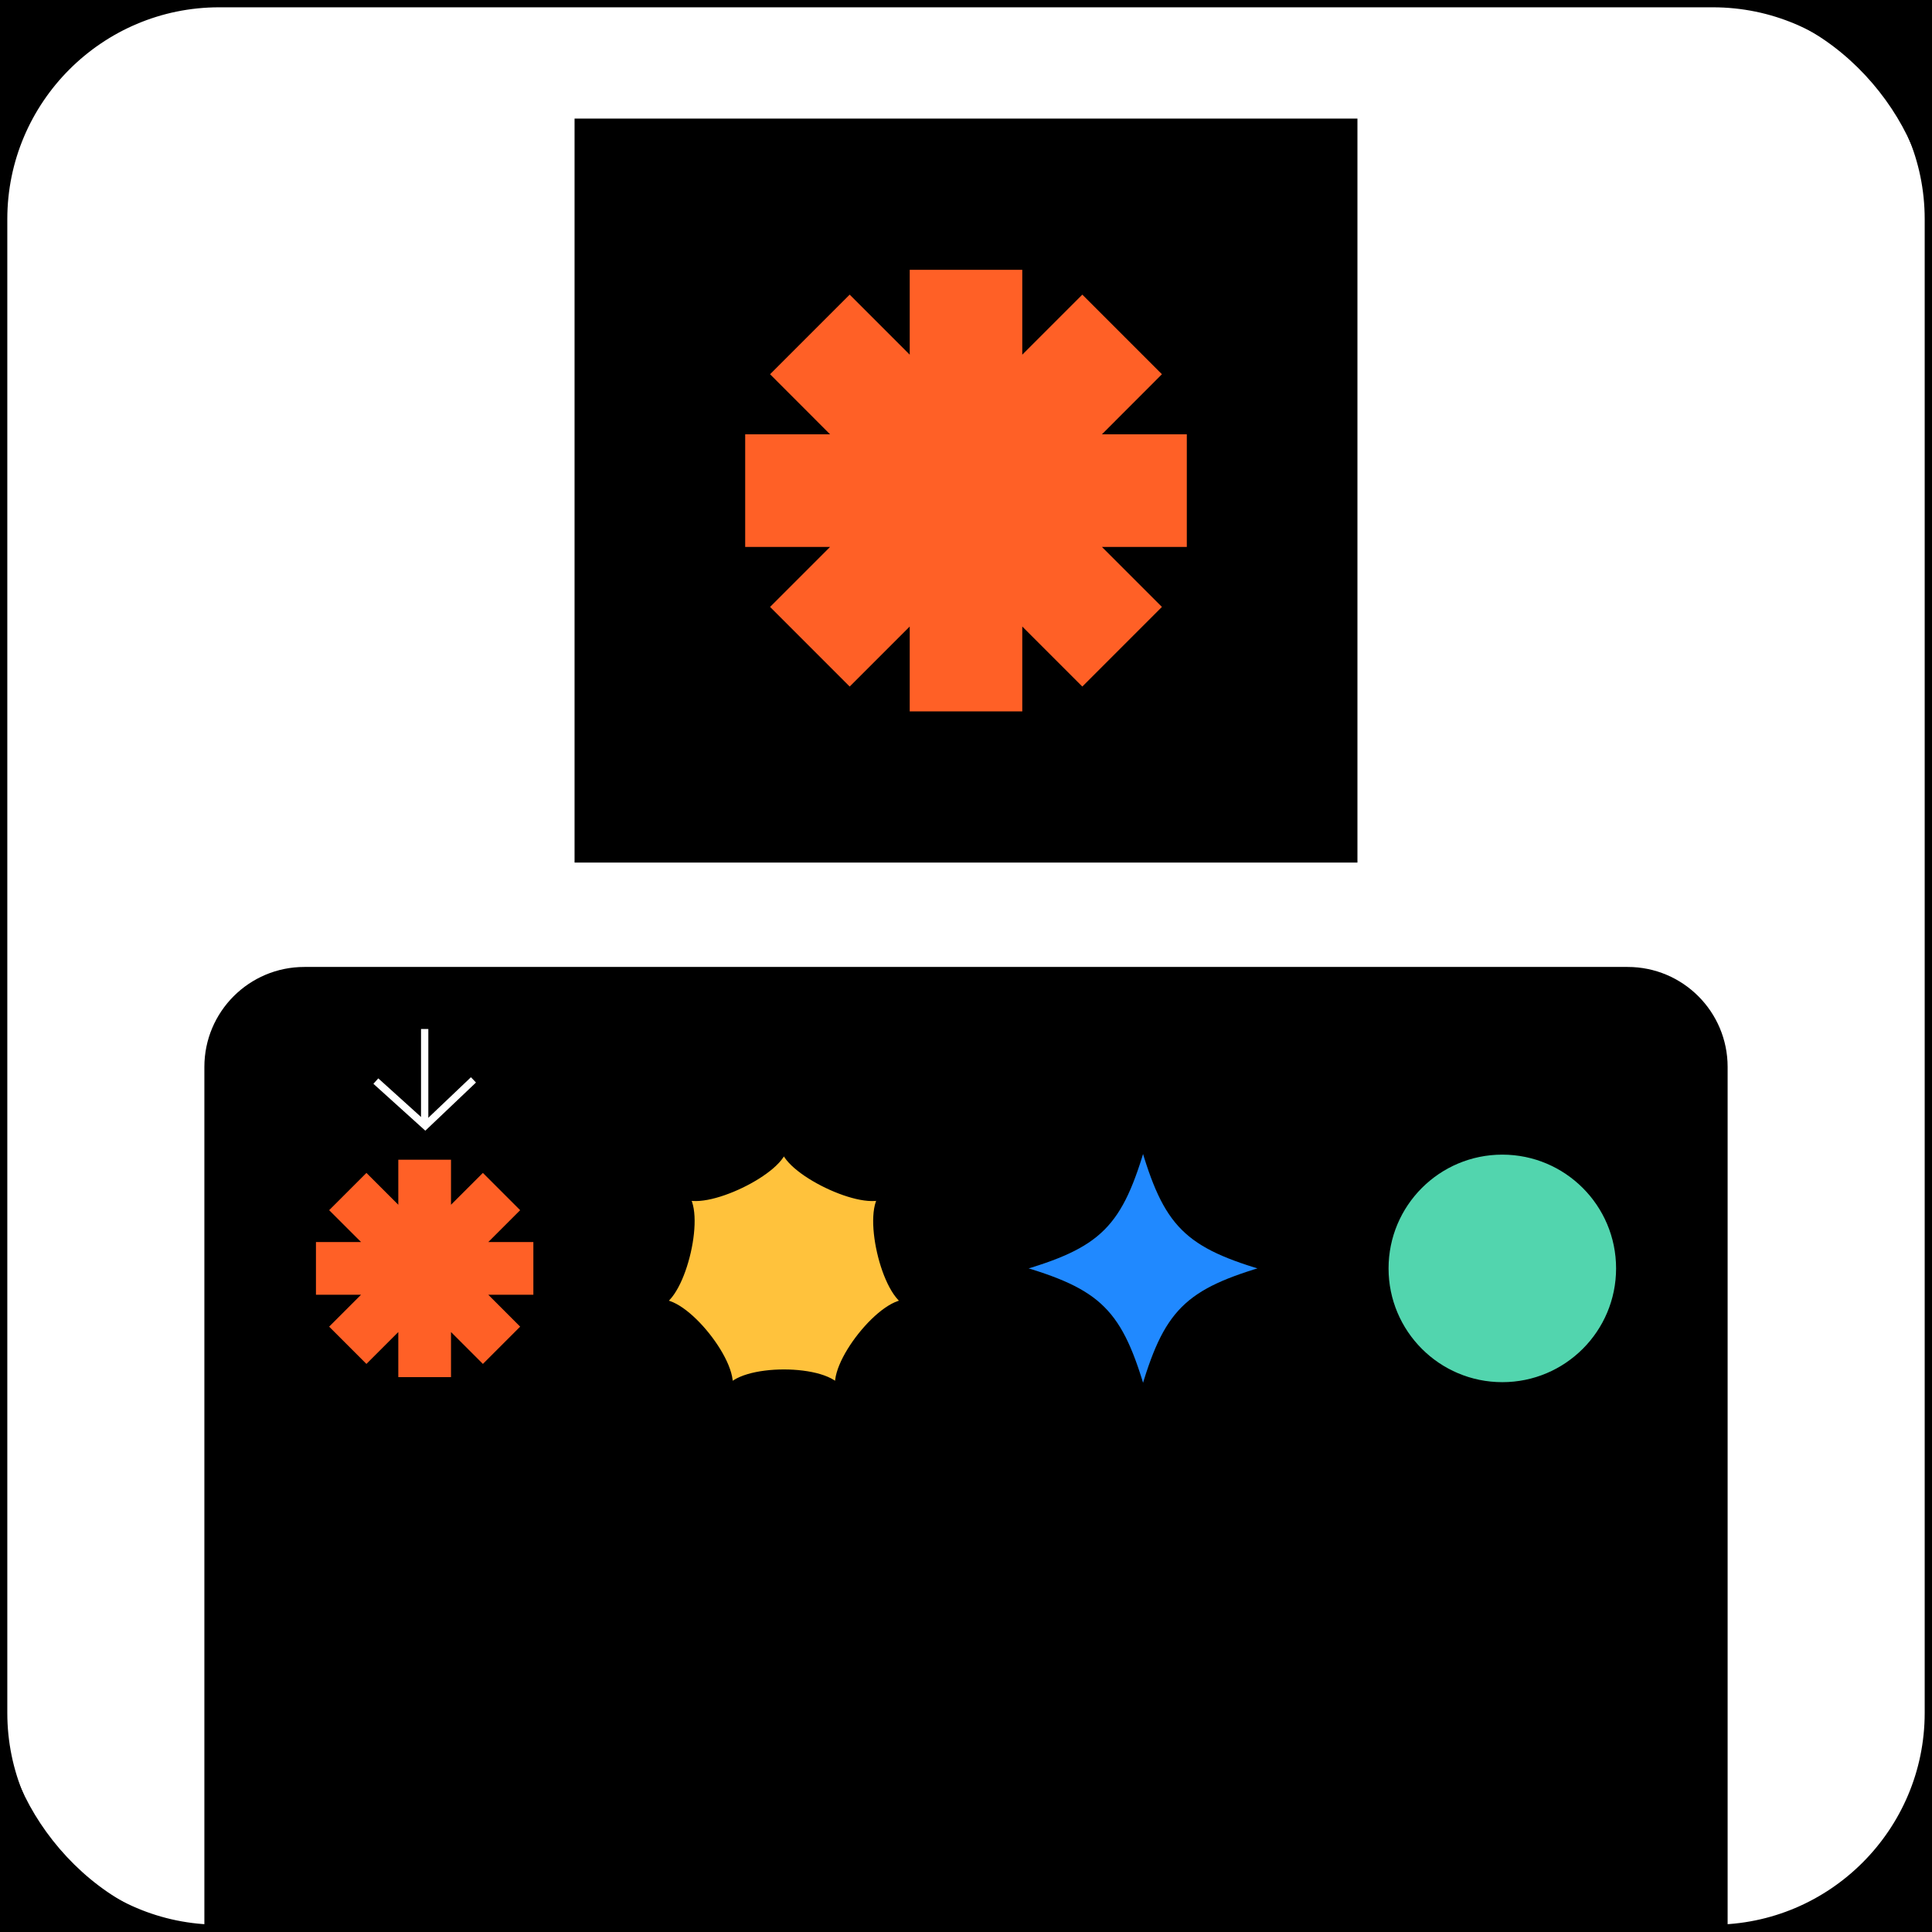
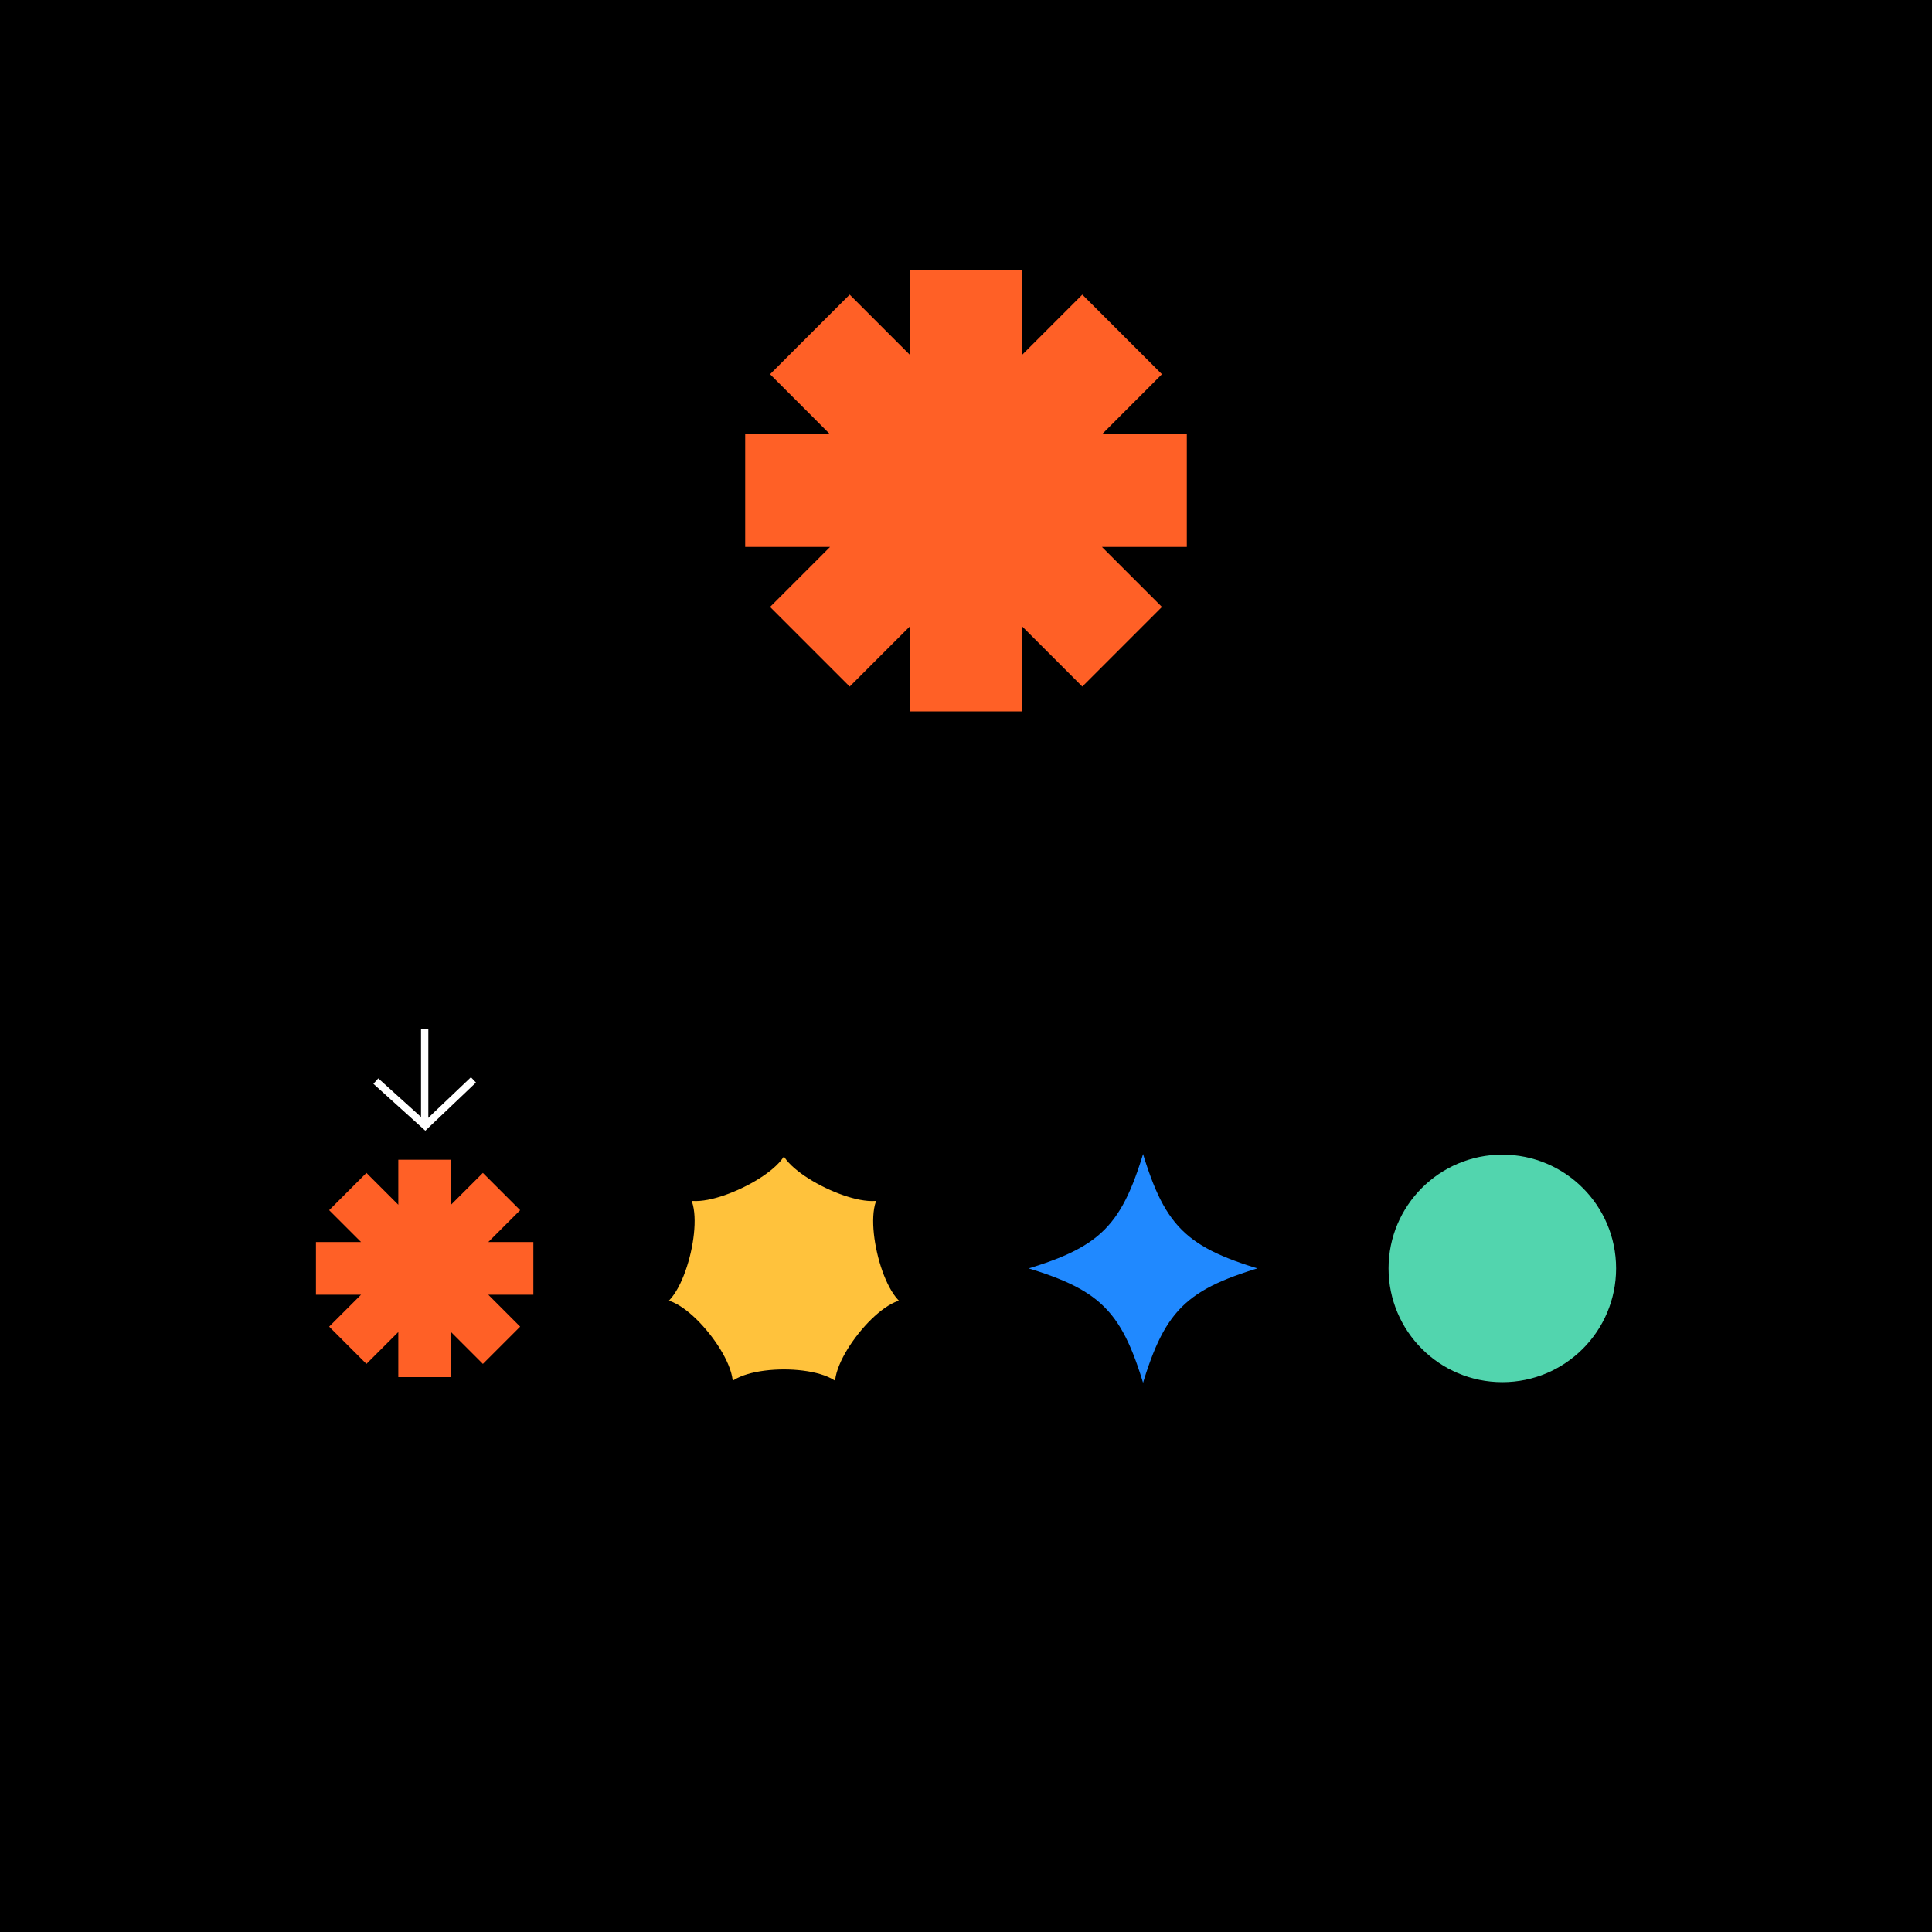
<svg xmlns="http://www.w3.org/2000/svg" viewBox="0 0 529 529">
  <rect x="0" y="0" width="529" height="529" fill="#333333" stroke="none" />
  <path d="m1 1h527v527h-527z" />
  <path d="m527 2v525h-525v-525zm2-2h-529v529h529z" />
-   <rect fill="#fff" height="527" rx="59" width="527" x="1" y="1" />
-   <path d="m469 2c31.98 0 58 26.02 58 58v409c0 31.98-26.02 58-58 58h-409c-31.98 0-58-26.02-58-58v-409c0-31.98 26.02-58 58-58zm0-2h-409c-33.14 0-60 26.86-60 60v409c0 33.14 26.86 60 60 60h409c33.14 0 60-26.86 60-60v-409c0-33.14-26.86-60-60-60z" />
  <path d="m473.04 529h-417.08v-236.87c0-15.11 12.25-27.37 27.37-27.37h362.34c15.11 0 27.37 12.25 27.37 27.37z" />
  <path d="m347.8 347.3c-22.9 6.58-28.23 11.91-34.82 34.82-6.58-22.9-11.91-28.23-34.82-34.82 22.9-6.58 28.23-11.91 34.82-34.82 6.58 22.9 11.91 28.23 34.82 34.82z" fill="#2089ff" />
  <g stroke-miterlimit="10">
    <path d="m347.8 347.3c-22.9 6.58-28.23 11.91-34.82 34.82-6.58-22.9-11.91-28.23-34.82-34.82 22.9-6.58 28.23-11.91 34.82-34.82 6.58 22.9 11.91 28.23 34.82 34.82z" fill="none" stroke="#000" stroke-width="2" />
    <path d="m147.04 339.08h-10.92l7.72-7.72-11.62-11.62-7.73 7.72v-10.92h-16.43v10.92l-7.73-7.72-11.62 11.62 7.73 7.72h-10.93v16.44h10.93l-7.73 7.73 11.62 11.62 7.73-7.73v10.93h16.43v-10.93l7.73 7.73 11.62-11.62-7.72-7.73h10.92z" fill="#ff6026" stroke="#000" stroke-width="2" />
    <path d="m214.64 313.65c0 6.67-22.19 17.36-27.68 13.33 5.48 4.03 0 28.05-6.84 29.96 6.84-1.91 22.2 17.35 19.16 24.03 3.05-6.67 27.68-6.67 30.72 0-3.05-6.67 12.31-25.93 19.16-24.03-6.84-1.91-12.32-25.92-6.84-29.96-5.48 4.03-27.68-6.66-27.68-13.33h.02z" fill="#ffc23c" stroke="#000" />
    <path d="m214.64 313.65c0 6.67-22.19 17.36-27.68 13.33 5.48 4.03 0 28.05-6.84 29.96 6.84-1.91 22.2 17.35 19.16 24.03 3.05-6.67 27.68-6.67 30.72 0-3.05-6.67 12.31-25.93 19.16-24.03-6.84-1.91-12.32-25.92-6.84-29.96-5.48 4.03-27.68-6.66-27.68-13.33h.02z" fill="none" stroke="#000" stroke-width="2" />
    <circle cx="411.35" cy="347.3" fill="#52d5ae" r="32.15" stroke="#000" stroke-width="2" />
    <path d="m116.28 308.11v-26.36" fill="none" stroke="#fff" stroke-width="2" />
    <path d="m102.91 296.01 13.53 12.22 13.2-12.55" fill="none" stroke="#fff" stroke-width="2" />
  </g>
-   <path d="m157.32 32.47h214.36v203.71h-214.36z" />
  <path d="m325.96 117.92h-21.83l15.43-15.45-23.21-23.21-15.44 15.44v-21.83h-32.82v21.83l-15.44-15.44-23.21 23.21 15.43 15.45h-21.83v32.83h21.83l-15.43 15.43 23.21 23.22 15.44-15.44v21.83h32.82v-21.83l15.44 15.44 23.21-23.22-15.43-15.43h21.83z" fill="#ff6026" stroke="#000" stroke-miterlimit="10" stroke-width="2" />
</svg>